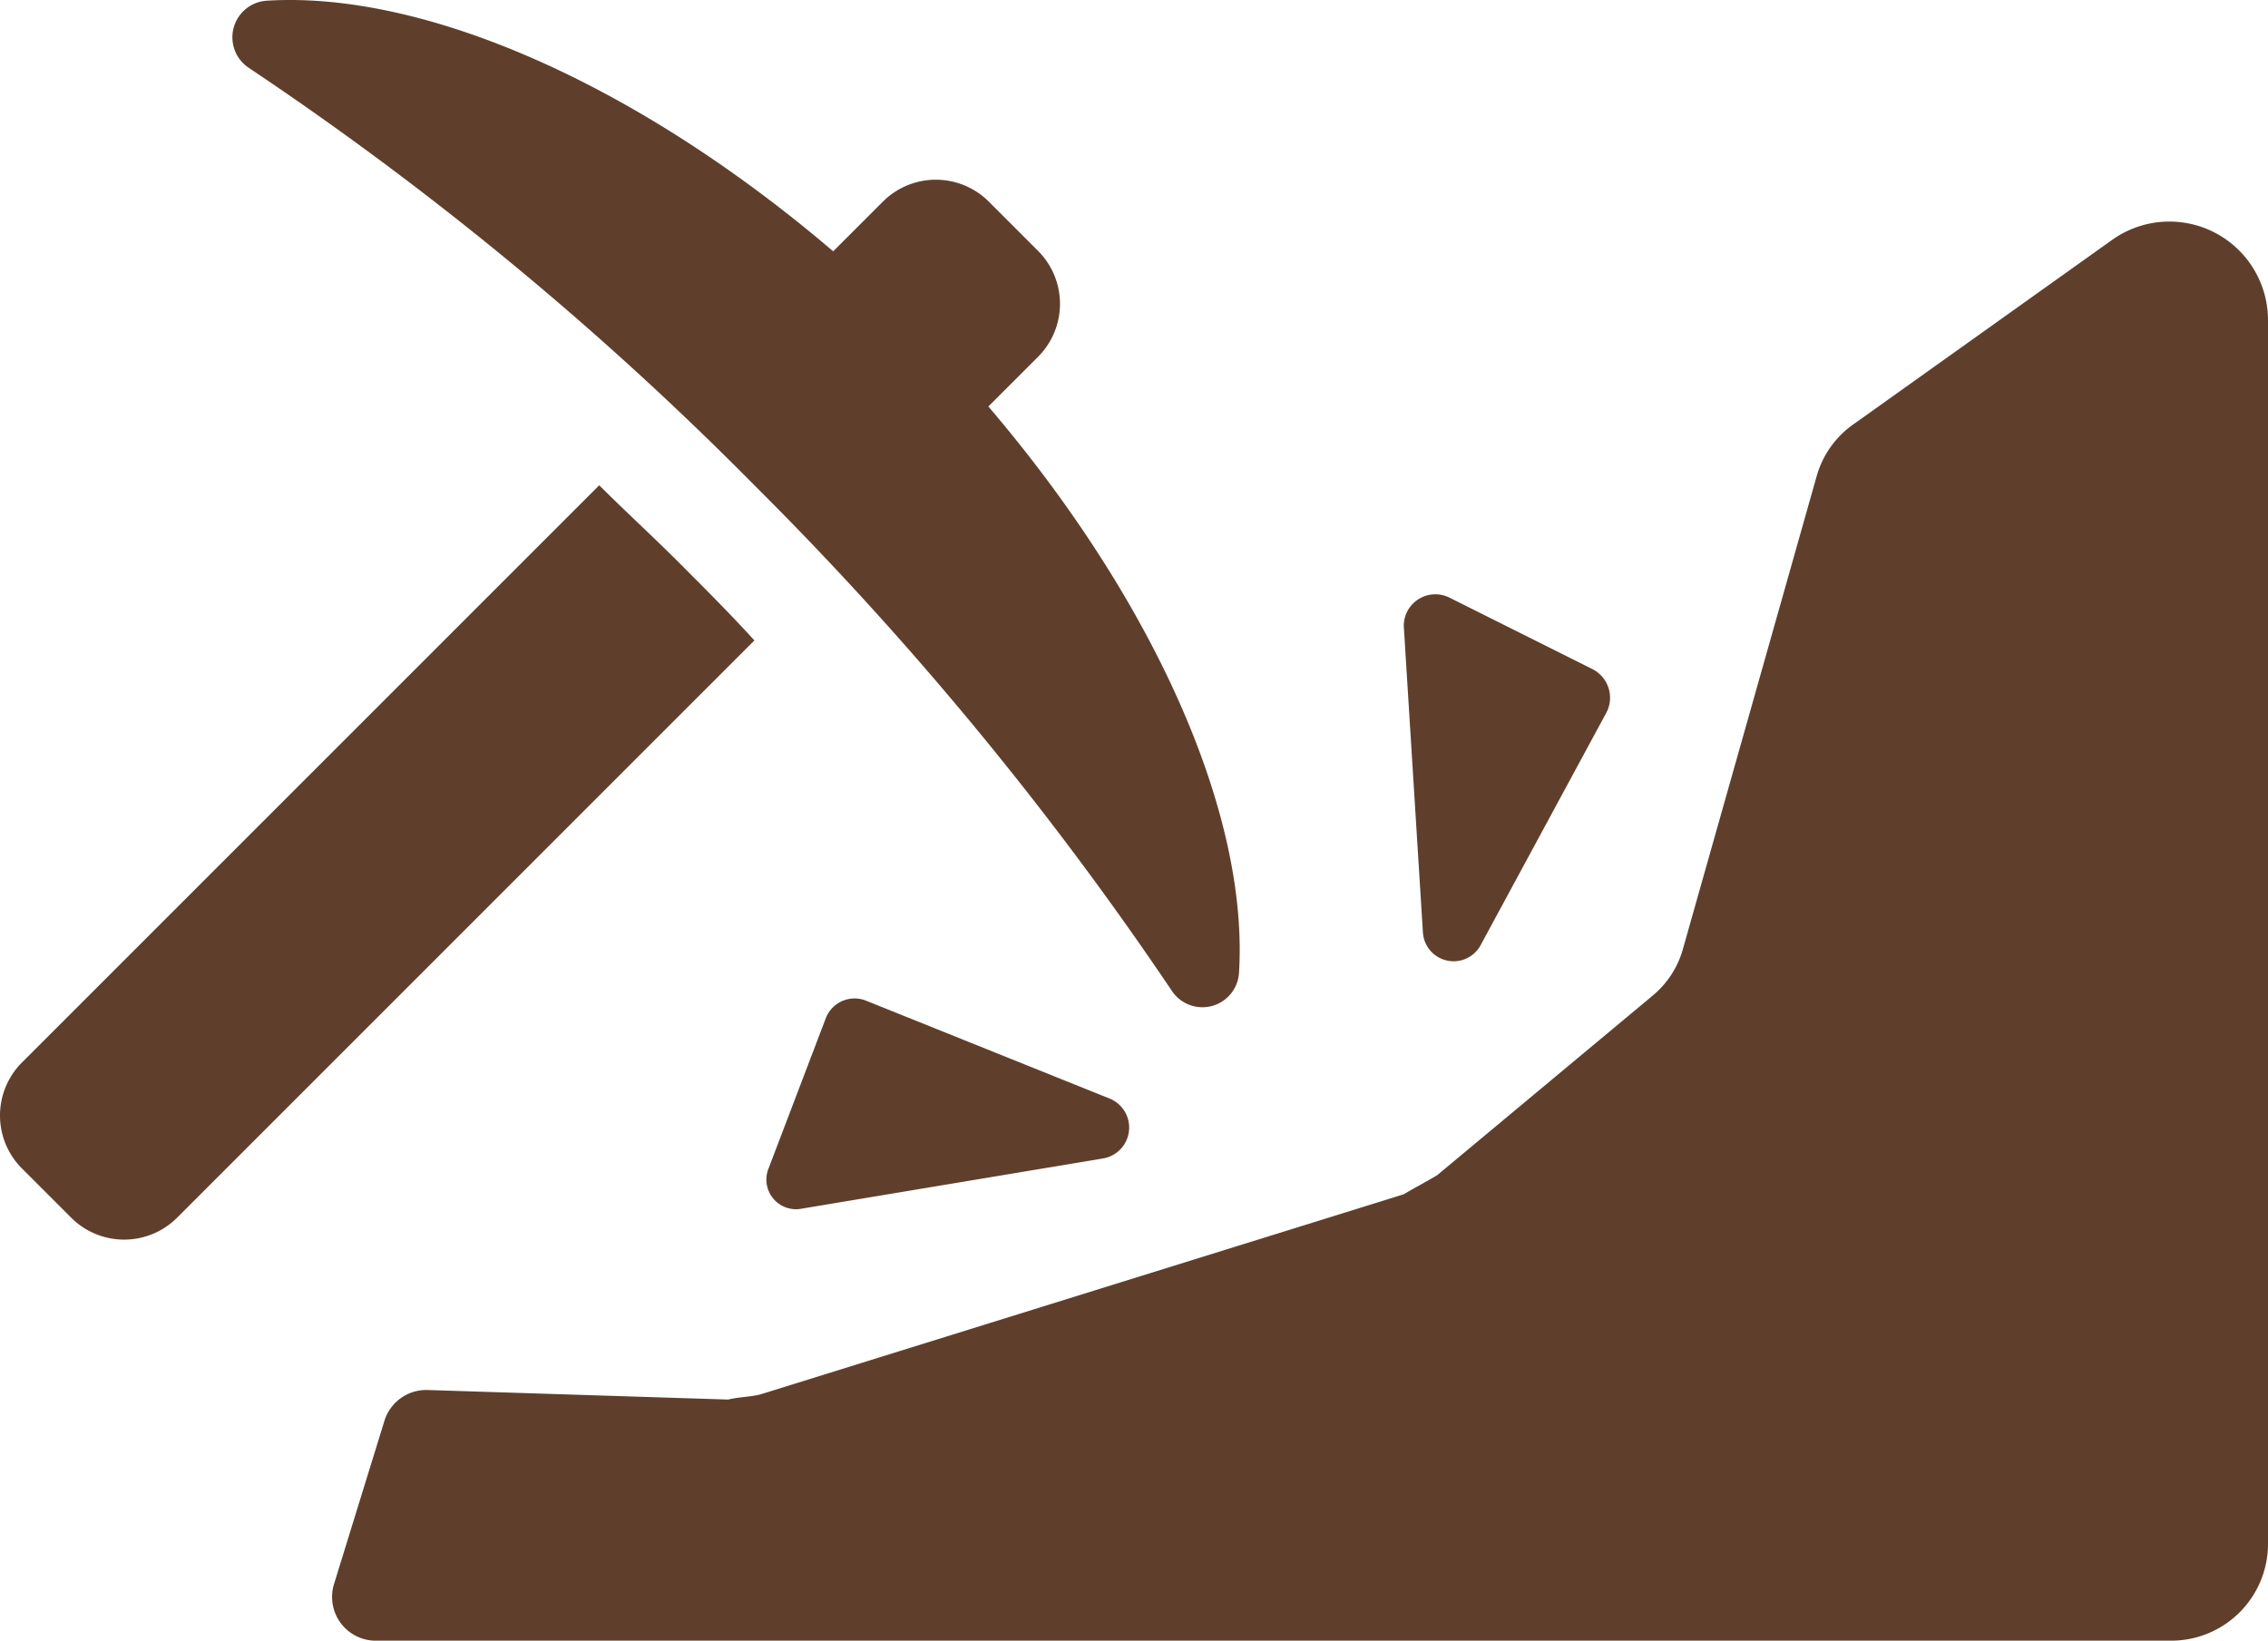
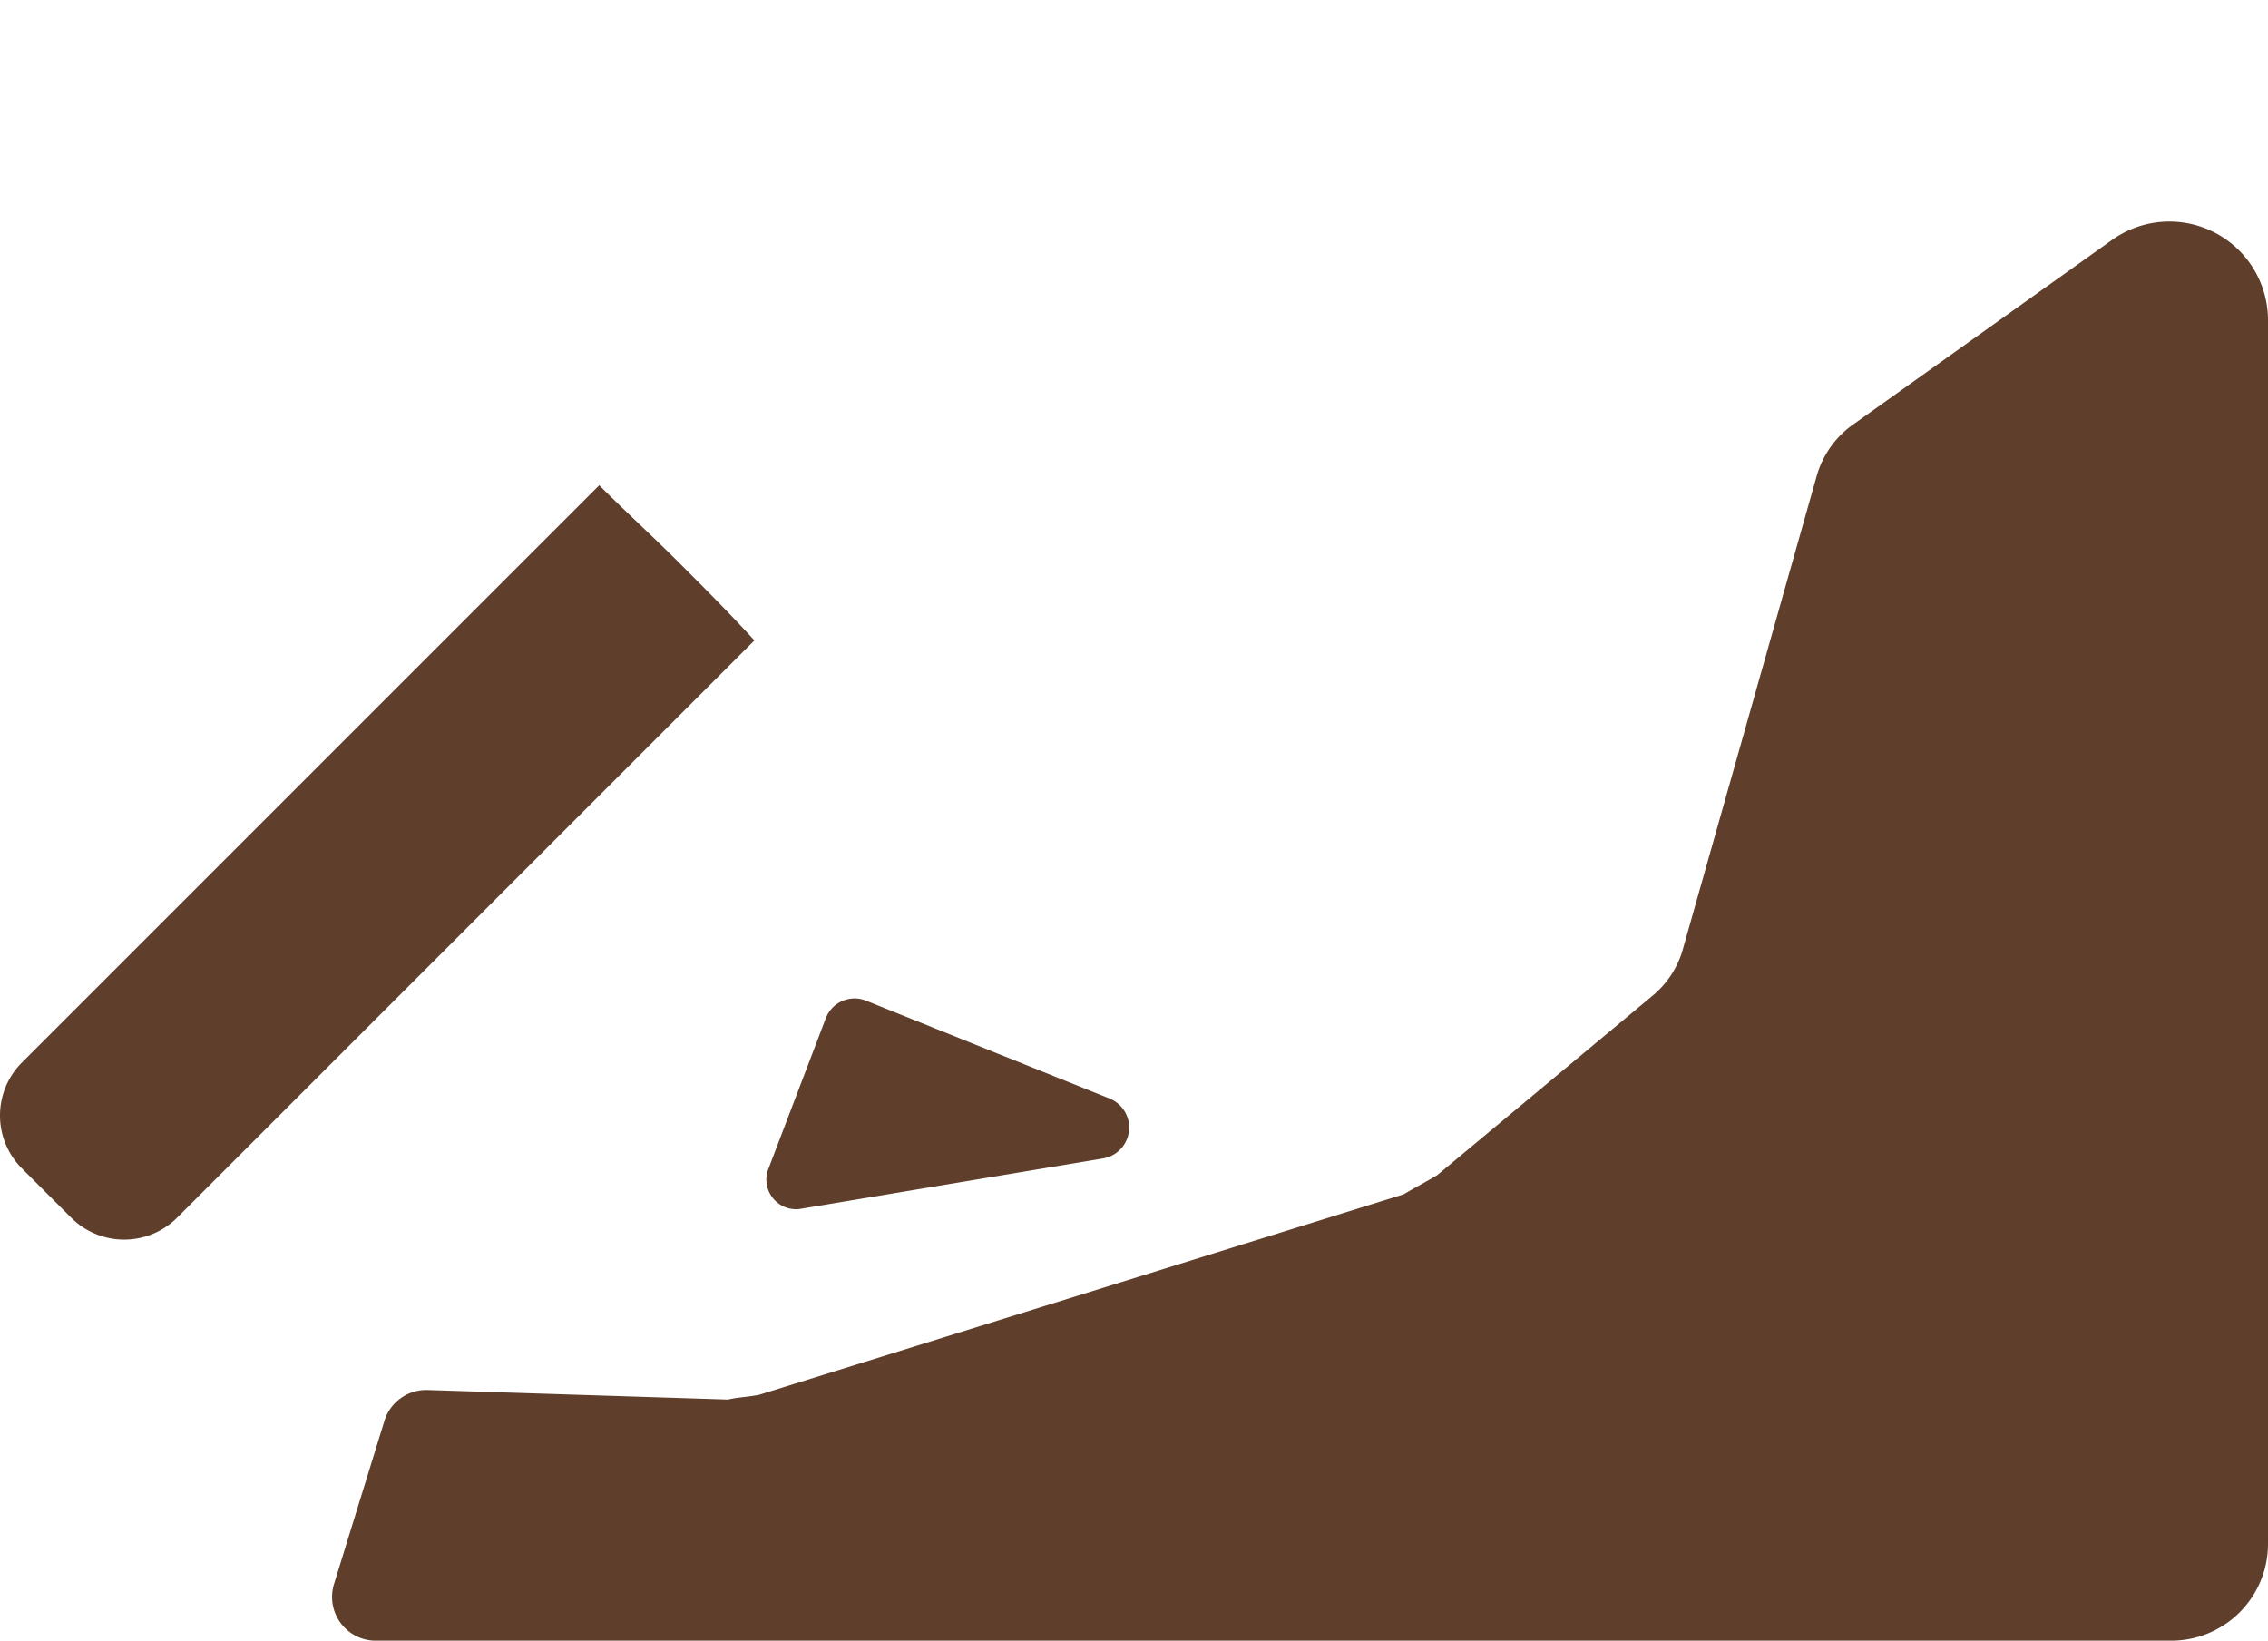
<svg xmlns="http://www.w3.org/2000/svg" width="95" height="68.728" viewBox="0 0 95 68.728">
  <g id="Group_289" data-name="Group 289" transform="translate(-2.5 -15.672)">
    <path id="Path_527" data-name="Path 527" d="M30.9,39.2c-1.1-1.1-2.2-2.1-3.3-3.2L3.4,60.2a3.139,3.139,0,0,0,0,4.4l2.1,2.1a3.139,3.139,0,0,0,4.4,0L34.1,42.5C33.1,41.4,32,40.3,30.9,39.2Z" fill="#5f3f2c" />
-     <path id="Path_528" data-name="Path 528" d="M34.1,36A141.01,141.01,0,0,1,51.6,57.2a1.536,1.536,0,0,0,2.8-.8c.4-6.6-3.5-15.5-10.5-23.7L46,30.6a3.139,3.139,0,0,0,0-4.4l-2.1-2.1a3.139,3.139,0,0,0-4.4,0l-2.1,2.1c-8.2-7-17.1-10.9-23.7-10.5a1.536,1.536,0,0,0-.8,2.8A136.208,136.208,0,0,1,34.1,36Z" fill="#5f3f2c" />
-     <path id="Path_529" data-name="Path 529" d="M64.5,55.3l5.3-9.8a1.345,1.345,0,0,0-.6-1.8l-6-3a1.323,1.323,0,0,0-1.9,1.2l.8,12.8A1.288,1.288,0,0,0,64.5,55.3Z" fill="#5f3f2c" />
    <path id="Path_530" data-name="Path 530" d="M38.8,57.6a1.292,1.292,0,0,0-1.7.7l-2.4,6.3a1.242,1.242,0,0,0,1.4,1.7l12.6-2.1a1.311,1.311,0,0,0,.3-2.5Z" fill="#5f3f2c" />
    <path id="Path_531" data-name="Path 531" d="M91,25.7,80.2,33.4a3.976,3.976,0,0,0-1.6,2.2L73,55.4a3.9,3.9,0,0,1-1.3,2l-9,7.5c-.5.3-.9.5-1.4.8l-27,8.4c-.5.1-.9.1-1.3.2l-12.6-.4a1.831,1.831,0,0,0-1.8,1.3L16.5,82a1.832,1.832,0,0,0,1.8,2.4H93.4a4.055,4.055,0,0,0,4.1-4.1V29.1A4.131,4.131,0,0,0,91,25.7Z" fill="#5f3f2c" />
  </g>
</svg>